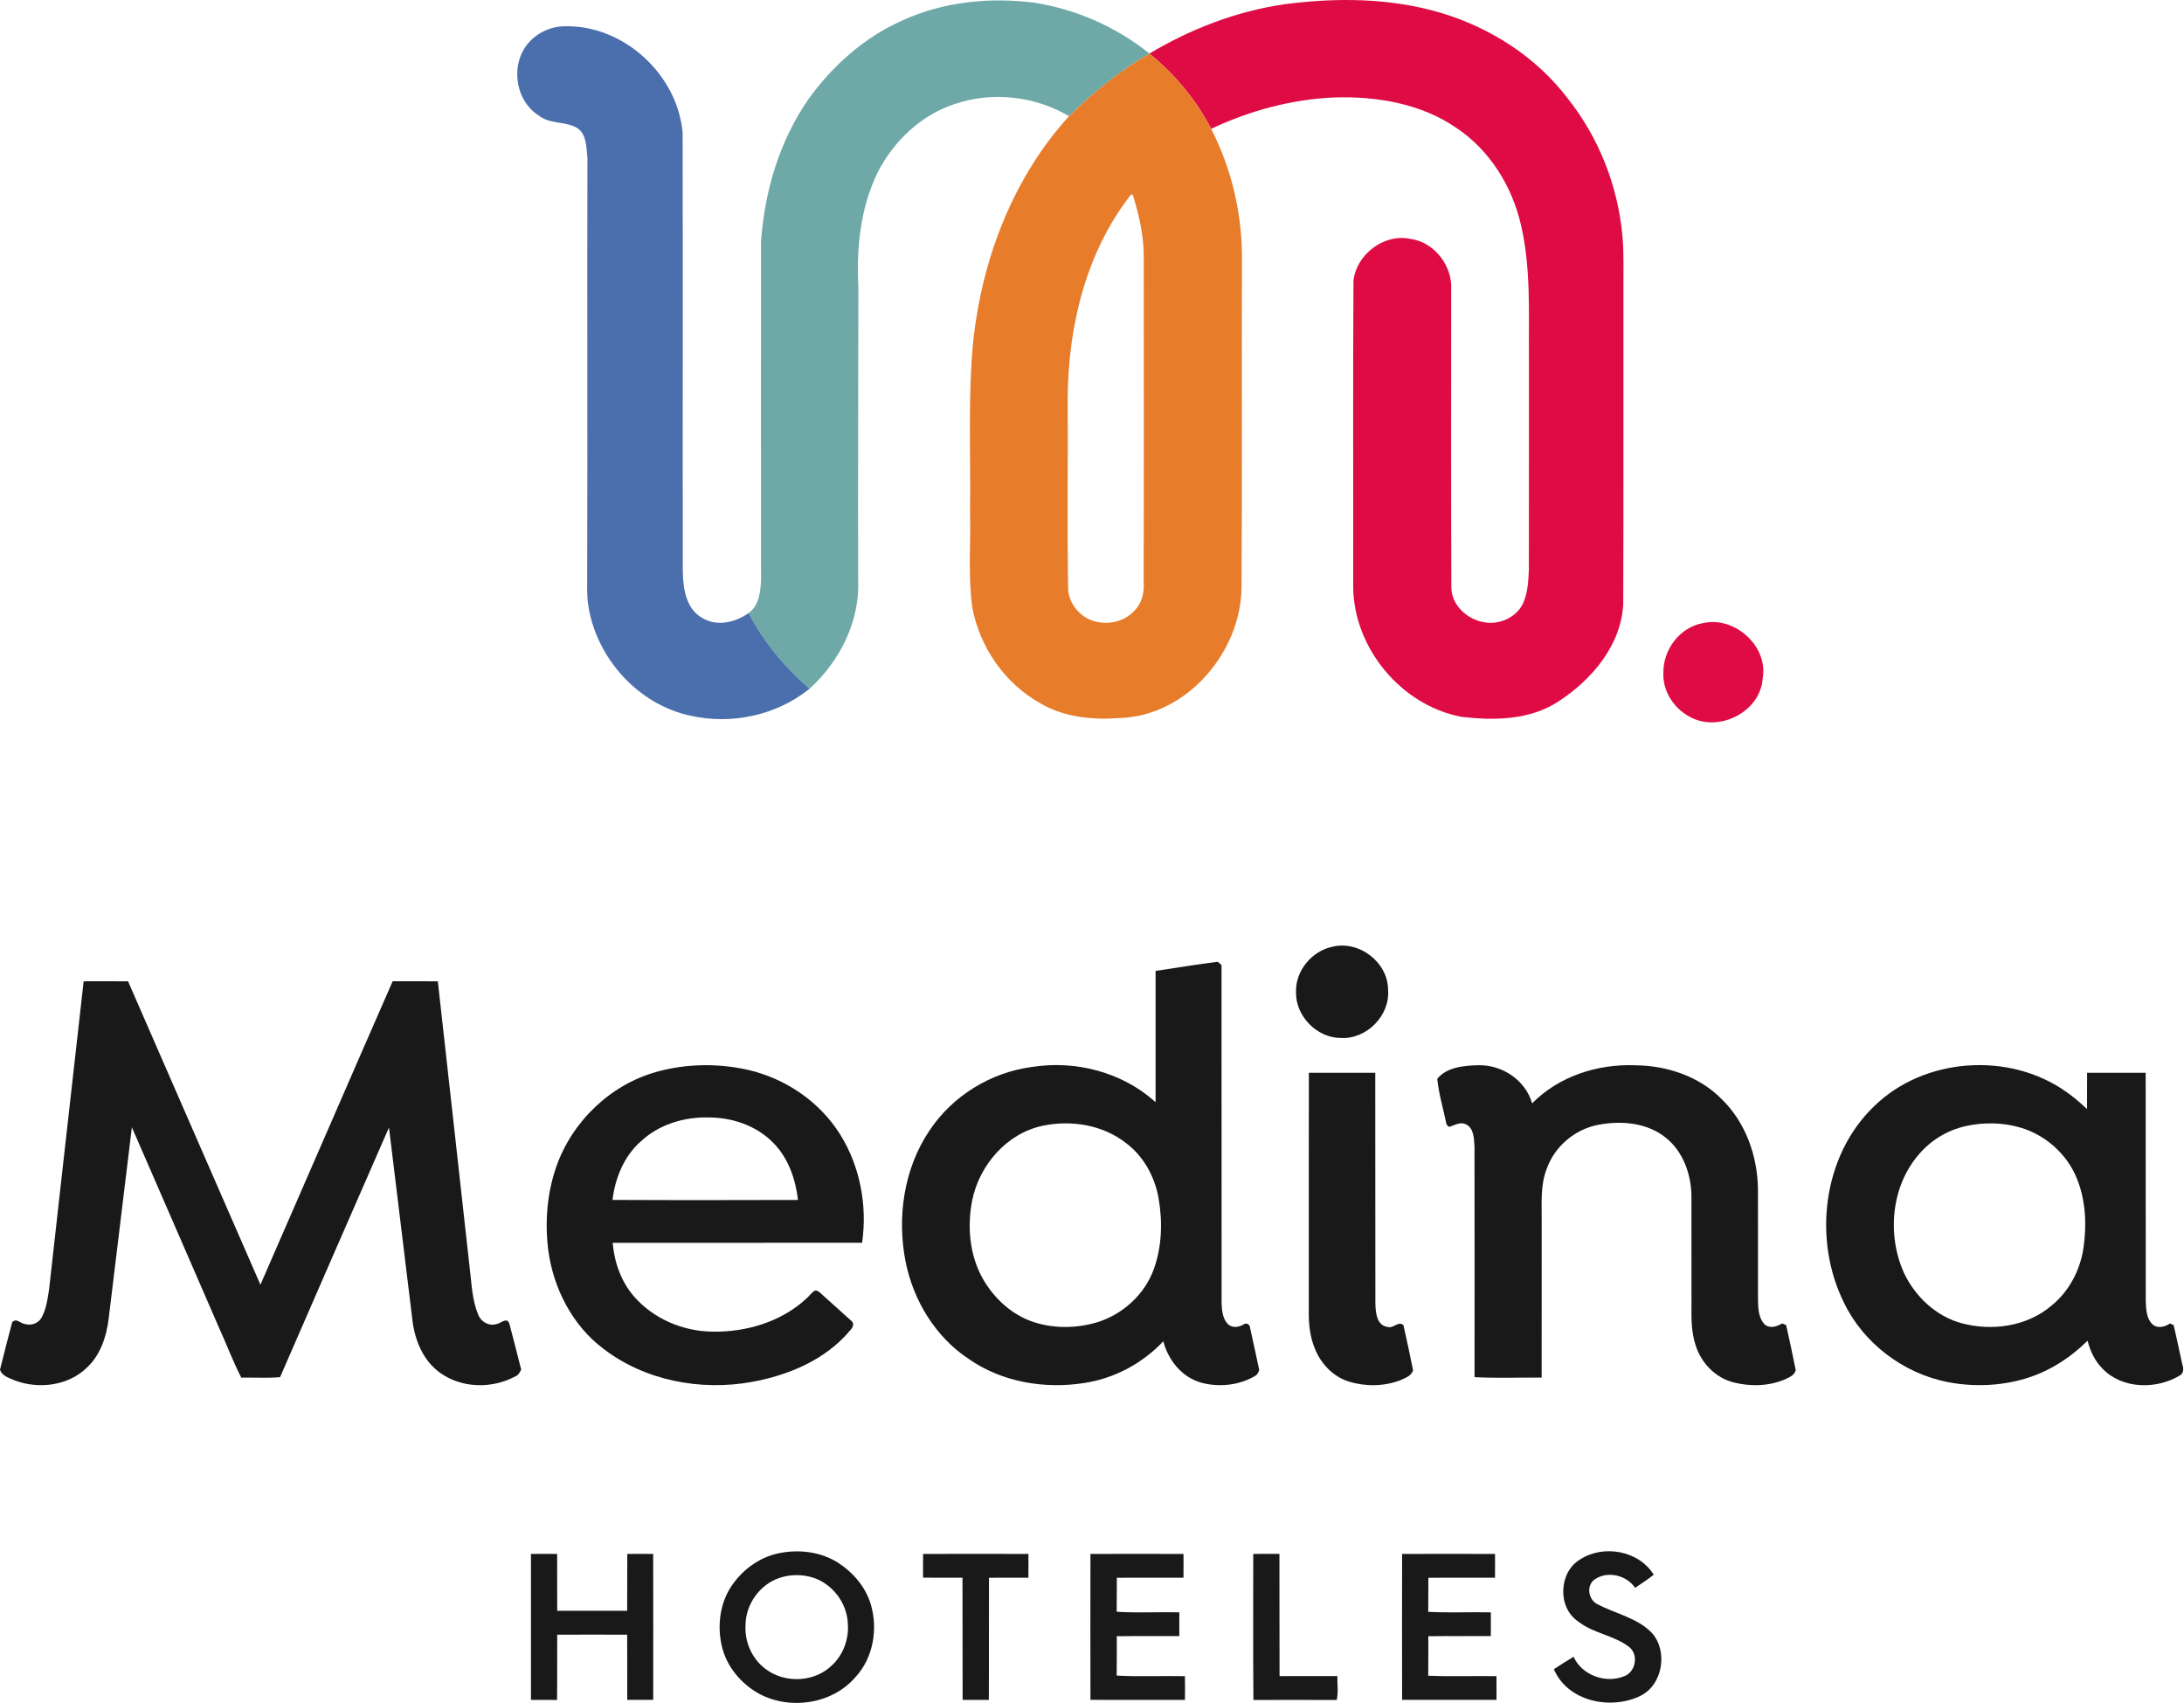
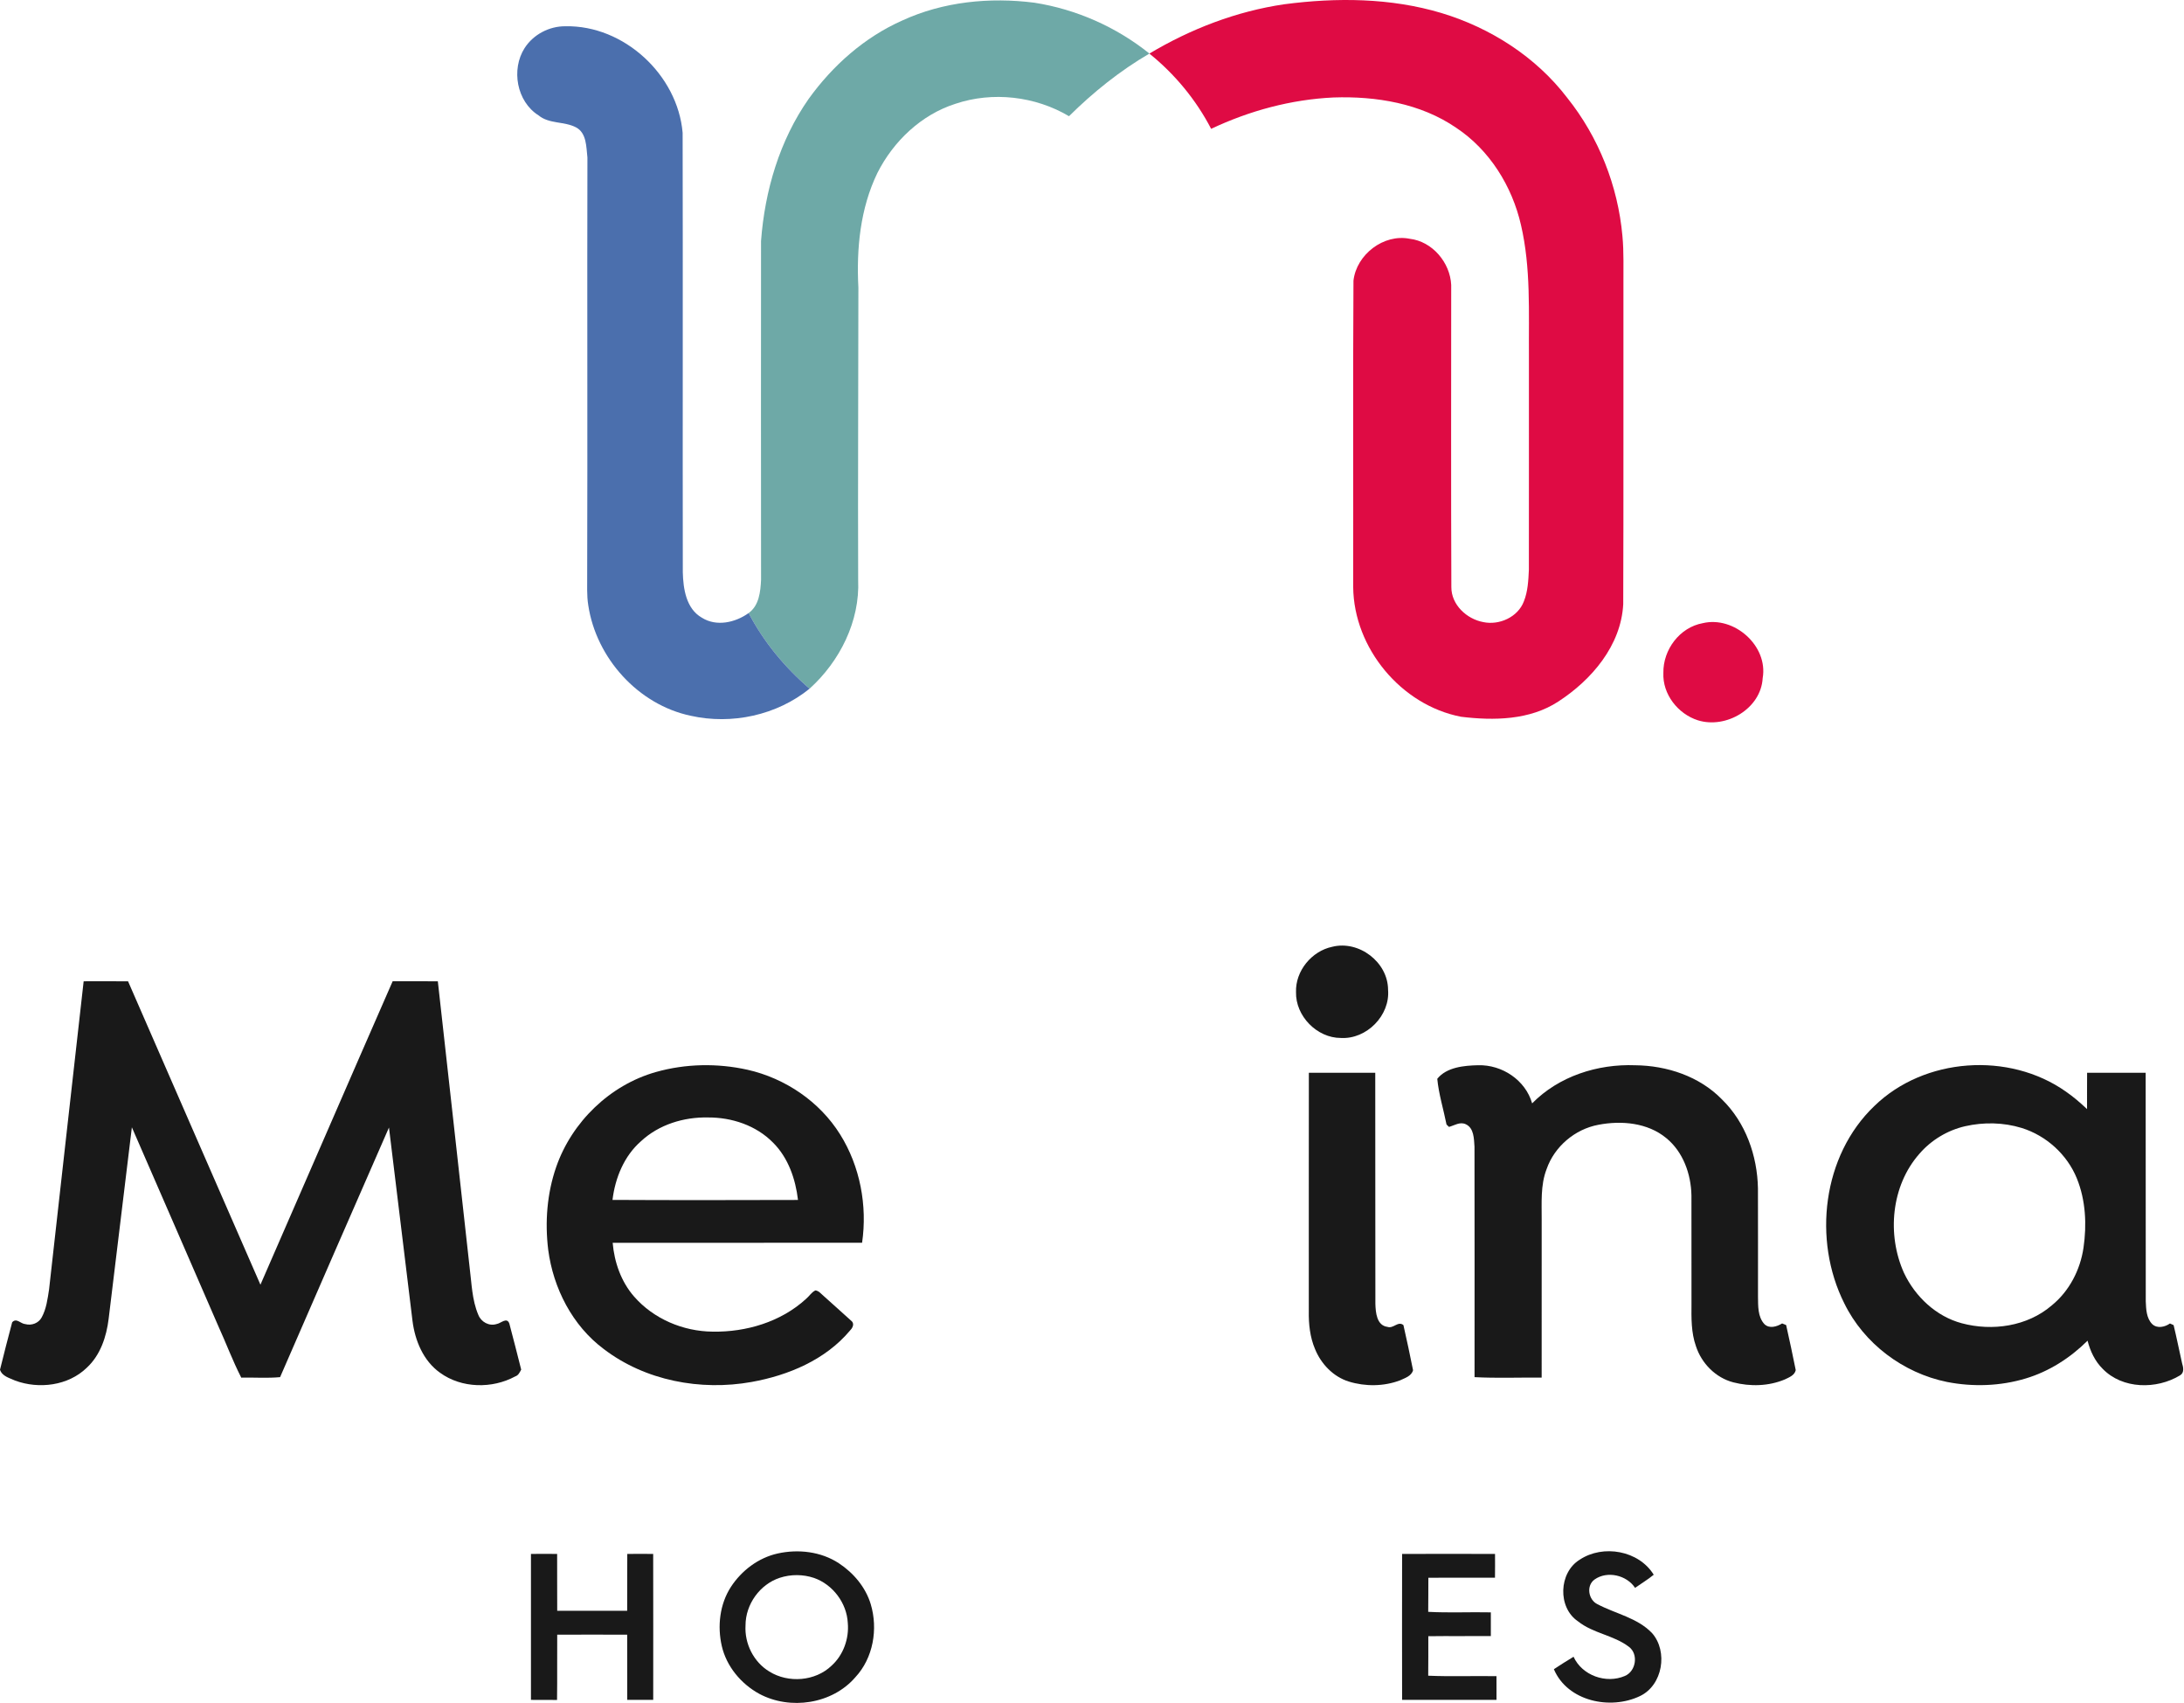
<svg xmlns="http://www.w3.org/2000/svg" width="890" height="694" version="1.1">
  <rect id="backgroundrect" width="100%" height="100%" x="0" y="0" fill="none" stroke="none" />
  <g class="currentLayer" style="">
    <title>Layer 1</title>
    <g id="#6ea9a7ff" class="">
      <path fill="#6ea9a7" opacity="1.00" d="M367.67,8.362 C384.39,0.652 403.37,-1.208 421.52,1.102 C438.6,3.772 454.91,10.992 468.4,21.822 L468.38,21.832 C456.39,28.832 445.49,37.582 435.63,47.342 C421.87,39.192 404.55,37.182 389.36,42.282 C375.42,46.722 364.08,57.532 357.55,70.462 C350.55,84.902 348.96,101.322 349.8,117.162 C349.79,156.872 349.57,196.582 349.71,236.292 C350.45,253.102 342.23,269.452 329.91,280.582 C319.84,271.922 311.23,261.562 305.08,249.772 C309.35,246.702 309.9,241.072 310.14,236.232 C310.09,190.222 310.1,144.212 310.13,98.192 C311.66,77.712 317.68,57.212 329.54,40.282 C339.32,26.702 352.29,15.172 367.67,8.362 z" id="svg_1" />
    </g>
    <g id="#df0b44ff" class="">
      <path fill="#df0b44" opacity="1.00" d="M523.31,1.742 C544.61,-1.058 566.7,-0.898 587.42,5.312 C607.42,11.352 625.92,23.172 638.67,39.862 C651.47,55.862 659.32,75.722 661.15,96.122 C661.79,102.802 661.5,109.522 661.56,116.232 C661.51,159.542 661.64,202.862 661.48,246.172 C660.59,263.012 648.62,276.992 635.03,285.822 C623.38,293.442 608.71,293.652 595.36,292.022 C570.96,287.302 551.69,264.062 551.44,239.222 C551.51,197.602 551.3,155.962 551.55,114.342 C552.76,103.702 563.86,95.162 574.47,97.282 C583.71,98.362 590.96,106.992 591.38,116.122 C591.38,157.152 591.27,198.182 591.44,239.212 C591.41,246.392 597.71,252.232 604.48,253.462 C610.98,254.832 618.56,251.412 620.98,245.042 C622.62,240.972 622.82,236.512 623.03,232.182 C623.08,203.172 623.03,174.162 623.05,145.152 C622.92,127.302 623.89,109.182 619.81,91.652 C616.19,75.862 607.02,61.082 593.4,52.052 C578.88,42.092 560.74,39.132 543.45,39.712 C526.18,40.512 509.14,45.122 493.55,52.492 C487.42,40.672 478.74,30.172 468.38,21.832 L468.4,21.822 C485.22,11.772 503.88,4.592 523.31,1.742 z" id="svg_2" />
      <path fill="#df0b44" opacity="1.00" d="M693.9,253.892 C706.68,250.852 720.61,263.112 718.31,276.282 C717.62,288.742 703.37,297.062 691.89,293.462 C683.77,290.872 677.45,282.832 677.84,274.152 C677.68,264.722 684.47,255.592 693.9,253.892 z" id="svg_3" />
    </g>
    <g id="#4b6fadff" class="">
      <path fill="#4b6fad" opacity="1.00" d="M213.79,19.572 C217.36,14.032 223.83,10.642 230.42,10.702 C254.25,10.212 276.17,30.502 278.18,54.122 C278.31,113.802 278.16,173.482 278.25,233.162 C278.42,239.862 279.59,247.992 285.99,251.652 C291.94,255.422 299.65,253.662 305.08,249.772 C311.23,261.562 319.84,271.922 329.91,280.582 C316.59,291.402 298.18,295.372 281.49,291.622 C260.07,287.132 242.97,268.112 239.73,246.632 C239.05,242.512 239.34,238.342 239.28,234.192 C239.46,177.532 239.23,120.852 239.38,64.192 C238.89,59.932 239.11,54.192 234.72,51.882 C229.91,49.372 223.79,50.582 219.44,46.992 C210.54,41.362 208.22,28.292 213.79,19.572 z" id="svg_4" />
    </g>
    <g id="#e77c2bff" class="">
-       <path fill="#e77c2b" opacity="1.00" d="M435.63,47.342 C445.49,37.582 456.39,28.832 468.38,21.832 C478.74,30.172 487.42,40.672 493.55,52.492 C502.04,69.012 506.3,87.632 506.1,106.182 C505.97,150.512 506.24,194.842 505.94,239.162 C505.76,265.762 483.61,291.642 456.39,292.542 C445.37,293.362 433.79,292.302 424.08,286.612 C409.53,278.592 399.16,263.652 396.21,247.362 C394.42,234.382 395.66,221.272 395.3,208.232 C395.62,184.872 394.35,161.432 396.68,138.132 C400.41,104.972 412.99,72.212 435.63,47.342 M460.9,79.242 C442.58,102.622 435.3,132.872 435.09,162.142 C435.25,187.812 434.85,213.492 435.26,239.162 C435.17,242.642 436.61,246.052 438.92,248.622 C444.65,255.422 456.22,255.432 462.18,248.932 C465.27,245.902 466.39,241.452 466.06,237.232 C466.17,192.882 466.09,148.522 466.09,104.162 C466.07,95.712 464.08,87.422 461.66,79.372 C461.47,79.342 461.09,79.272 460.9,79.242 z" id="svg_5" />
-     </g>
+       </g>
    <g id="#191919ff" class="">
      <path fill="#191919" opacity="1.00" d="M542.86,385.752 C553.76,382.992 565.63,391.992 565.65,403.282 C566.52,413.782 556.86,423.512 546.39,422.892 C536.65,422.892 527.91,413.942 528.14,404.212 C527.85,395.602 534.51,387.512 542.86,385.752 z" id="svg_6" />
-       <path fill="#191919" opacity="1.00" d="M470.91,395.572 C479.35,394.312 487.79,392.912 496.25,391.852 C496.64,392.182 497.4,392.862 497.78,393.192 C497.84,439.192 497.77,485.182 497.81,531.182 C497.97,534.192 498.28,537.712 500.76,539.792 C502.58,541.162 505.05,540.672 506.87,539.562 C507.85,538.762 509.45,539.702 509.41,540.952 C510.64,546.652 511.94,552.352 513.13,558.072 C512.94,559.252 512.15,560.312 511.06,560.822 C504.56,564.512 496.49,565.262 489.34,563.282 C481.57,561.052 476.03,554.102 474.06,546.462 C465.59,555.482 454.12,561.612 441.88,563.462 C425.73,566.012 408.38,563.152 394.82,553.702 C381.23,544.762 372.22,529.912 369.05,514.102 C365.45,495.962 368.31,476.162 378.74,460.662 C388.04,446.572 403.63,436.972 420.33,434.732 C438.23,431.852 457.37,436.792 470.91,449.052 C470.9,431.222 470.88,413.402 470.91,395.572 M424.8,458.682 C410.23,461.792 399.07,474.732 396.18,489.062 C394.06,499.762 395.11,511.402 400.52,521.012 C405.16,529.112 412.53,535.892 421.52,538.742 C429.69,541.332 438.65,541.192 446.85,538.812 C457.4,535.642 466.44,527.482 470.19,517.072 C473.53,507.852 473.78,497.712 472.13,488.122 C470.56,479.412 466.05,471.112 458.91,465.752 C449.43,458.252 436.45,456.222 424.8,458.682 z" id="svg_7" />
      <path fill="#191919" opacity="1.00" d="M20,525.312 C24.74,483.482 29.32,441.632 34.09,399.802 C40.12,399.792 46.16,399.752 52.19,399.822 C70.18,441.022 88.12,482.242 106.13,523.422 C124.13,482.232 141.96,440.962 160.01,399.792 C166.15,399.802 172.28,399.762 178.42,399.812 C182.79,438.612 187.03,477.432 191.36,516.232 C192.21,522.752 192.3,529.552 194.91,535.682 C196.04,538.602 199.31,540.422 202.37,539.442 C204.12,539.192 206.58,536.432 207.57,539.292 C209.21,545.522 210.83,551.762 212.39,558.012 C211.8,559.102 211.27,560.352 209.98,560.772 C200.56,565.882 188.09,565.662 179.32,559.292 C172.5,554.432 169.1,546.192 168.09,538.102 C164.86,511.872 161.75,485.612 158.51,459.382 C143.64,493.242 128.92,527.182 114.14,561.082 C108.93,561.572 103.59,561.162 98.32,561.282 C94.79,554.392 92.03,546.972 88.79,539.882 C77.1,513.022 65.47,486.142 53.74,459.292 C50.59,485.282 47.44,511.272 44.28,537.262 C43.4,544.582 40.91,552.132 35.36,557.252 C27.79,564.602 15.83,566.062 6.16,562.482 C3.88,561.412 0.89,560.762 0,558.062 C1.56,551.592 3.28,545.162 4.96,538.732 C6.72,536.762 8.41,539.372 10.36,539.482 C12.88,540.162 15.74,539.082 16.98,536.752 C18.91,533.252 19.39,529.192 20,525.312 z" id="svg_8" />
      <path fill="#191919" opacity="1.00" d="M267.31,436.762 C279.41,433.342 292.39,433.122 304.65,435.852 C319.97,439.322 333.99,448.792 342.35,462.172 C350.49,475.172 353.51,491.202 351.31,506.322 C317.43,506.372 283.55,506.322 249.67,506.342 C250.34,514.252 253.1,522.162 258.36,528.202 C266.3,537.332 278.34,542.432 290.38,542.542 C304.03,542.792 318.23,538.582 328.43,529.232 C329.77,528.132 330.68,526.512 332.27,525.742 C333.69,525.882 334.57,527.122 335.6,527.972 C339.46,531.462 343.37,534.912 347.22,538.422 C348.24,539.642 347.26,541.262 346.31,542.182 C336.31,554.072 321.24,560.362 306.25,563.052 C285.51,566.762 262.93,562.542 246.03,549.622 C233.24,540.092 225.45,524.832 223.4,509.192 C222.02,497.902 222.91,486.222 226.66,475.442 C233.04,457.092 248.55,442.052 267.31,436.762 M261.22,464.952 C254.32,470.982 250.68,479.922 249.6,488.872 C274.79,489.002 299.99,488.962 325.19,488.892 C324.19,480.372 321.23,471.722 315.05,465.562 C308.16,458.512 298.17,455.212 288.45,455.282 C278.61,455.082 268.51,458.182 261.22,464.952 z" id="svg_9" />
      <path fill="#191919" opacity="1.00" d="M585.7,439.532 C589.51,434.782 596.63,434.122 602.38,434.002 C612.11,433.742 621.64,440.042 624.36,449.542 C635.23,438.472 651.04,433.432 666.33,434.012 C679.27,434.132 692.55,438.512 701.71,447.922 C711.37,457.342 716.14,470.872 716.38,484.202 C716.43,498.872 716.39,513.542 716.4,528.222 C716.47,532.042 716.23,536.542 719.07,539.532 C721.13,541.452 724.11,540.492 726.24,539.202 C726.64,539.372 727.46,539.692 727.87,539.862 C729.27,545.962 730.52,552.092 731.78,558.222 C731.31,560.352 729.11,561.152 727.37,562.002 C720.78,564.792 713.21,564.972 706.34,563.202 C699.13,561.332 693.37,555.442 691.1,548.432 C689.14,542.892 689.25,536.962 689.3,531.172 C689.28,516.482 689.32,501.782 689.28,487.082 C689.12,478.352 685.9,469.282 678.98,463.652 C671.37,457.382 660.69,456.462 651.33,458.272 C641.79,460.062 633.47,467.112 630.27,476.282 C627.68,482.962 628.31,490.222 628.25,497.232 C628.24,518.582 628.27,539.922 628.24,561.272 C619.13,561.182 609.93,561.562 600.89,561.082 C600.89,529.782 600.93,498.482 600.87,467.182 C600.63,463.992 600.71,459.632 597.34,458.052 C594.94,456.912 592.72,458.522 590.48,459.132 C590.23,458.892 589.73,458.402 589.47,458.152 C588.24,451.962 586.29,445.742 585.7,439.532 z" id="svg_10" />
      <path fill="#191919" opacity="1.00" d="M763.81,450.622 C784.17,430.802 818.7,428.412 841.84,444.722 C844.92,446.842 847.76,449.302 850.49,451.872 C850.52,446.932 850.46,441.992 850.51,437.062 C858.47,437.032 866.42,437.032 874.38,437.062 C874.44,468.112 874.36,499.162 874.42,530.222 C874.56,533.402 874.66,537.102 877.08,539.502 C879.1,541.382 882.22,540.672 884.28,539.212 C884.65,539.382 885.4,539.722 885.77,539.892 C887.02,545.032 888.04,550.232 889.21,555.392 C889.73,557.062 890.21,559.262 888.39,560.352 C878.84,566.152 864.94,566.022 856.87,557.702 C853.71,554.592 851.79,550.462 850.7,546.232 C843.66,553.222 835.06,558.752 825.53,561.612 C815.17,564.742 804.02,565.122 793.42,563.042 C775.58,559.422 759.54,547.382 751.54,530.962 C738.65,505.222 742.64,470.832 763.81,450.622 M800.84,458.842 C793.64,460.492 787.01,464.472 782.19,470.062 C770.66,483.092 768.86,503.072 775.91,518.662 C780.49,528.312 789.01,536.352 799.46,539.132 C811.87,542.462 826.17,540.402 836.09,531.872 C843.25,526.062 847.73,517.392 849.05,508.332 C850.41,498.942 849.95,489.042 846.36,480.172 C842.42,470.392 833.87,462.662 823.82,459.552 C816.41,457.272 808.38,457.142 800.84,458.842 z" id="svg_11" />
      <path fill="#191919" opacity="1.00" d="M533.37,437.062 C542.39,437.032 551.41,437.032 560.43,437.062 C560.5,468.452 560.4,499.842 560.48,531.232 C560.6,534.762 560.99,540.042 565.42,540.602 C567.87,541.432 569.67,538.082 571.91,539.872 C573.32,545.972 574.58,552.112 575.83,558.252 C575.19,560.682 572.53,561.432 570.52,562.392 C563.9,564.892 556.4,564.952 549.66,562.882 C543.31,560.912 538.35,555.702 535.88,549.622 C533.82,544.772 533.26,539.432 533.35,534.212 C533.37,501.832 533.32,469.442 533.37,437.062 z" id="svg_12" />
      <path fill="#191919" opacity="1.00" d="M316.9,632.932 C325.27,631.072 334.53,632.122 341.81,636.882 C347.8,640.822 352.75,646.652 354.84,653.602 C357.85,663.702 355.87,675.492 348.58,683.332 C339.15,694.302 321.99,696.852 309.4,690.102 C301.97,686.032 296.05,678.932 294.13,670.612 C292.28,662.542 293.29,653.612 297.83,646.582 C302.19,639.882 309.04,634.682 316.9,632.932 M317.77,642.832 C309.65,645.492 303.8,653.662 303.81,662.212 C303.36,669.652 307.11,677.162 313.52,681.032 C321.26,685.842 332.25,685.012 338.88,678.632 C343.68,674.282 346.06,667.612 345.48,661.202 C345.06,653.092 339.38,645.572 331.73,642.892 C327.25,641.382 322.27,641.362 317.77,642.832 z" id="svg_13" />
      <path fill="#191919" opacity="1.00" d="M643.77,635.442 C653.27,629.142 667.8,631.692 673.91,641.582 C671.52,643.552 668.84,645.142 666.31,646.932 C662.88,641.722 654.95,639.882 649.81,643.522 C646.3,646.032 647.26,651.822 651,653.602 C658.38,657.502 667.2,659.102 673.19,665.322 C679.85,672.842 677.57,686.632 668.3,691.022 C656.26,696.802 638.77,693.192 633.22,680.072 C635.84,678.302 638.55,676.662 641.24,675.002 C644.72,682.652 654.48,686.102 662.11,682.842 C666.69,680.962 667.81,673.902 663.76,670.922 C657.54,666.182 649.2,665.492 643.06,660.582 C634.66,654.932 635.18,640.692 643.77,635.442 z" id="svg_14" />
      <path fill="#191919" opacity="1.00" d="M216.37,633.112 C219.92,633.072 223.48,633.062 227.04,633.112 C227.08,640.832 227.01,648.552 227.07,656.272 C236.57,656.302 246.08,656.302 255.58,656.272 C255.64,648.552 255.56,640.832 255.62,633.112 C259.14,633.072 262.66,633.072 266.18,633.112 C266.22,652.932 266.2,672.752 266.19,692.572 C262.66,692.602 259.13,692.602 255.61,692.572 C255.58,683.712 255.63,674.862 255.58,666.012 C246.08,665.972 236.57,665.982 227.07,666.012 C226.99,674.872 227.13,683.732 227,692.602 C223.45,692.562 219.91,692.622 216.37,692.572 C216.34,672.752 216.34,652.932 216.37,633.112 z" id="svg_15" />
-       <path fill="#191919" opacity="1.00" d="M376.17,633.112 C390.47,633.072 404.78,633.072 419.09,633.112 C419.1,636.322 419.12,639.552 419.08,642.782 C413.72,642.822 408.37,642.752 403.02,642.812 C402.95,659.402 403.06,676.002 402.96,692.592 C399.39,692.572 395.83,692.612 392.27,692.572 C392.2,675.982 392.31,659.382 392.22,642.792 C386.86,642.772 381.51,642.822 376.16,642.772 C376.14,639.542 376.12,636.322 376.17,633.112 z" id="svg_16" />
-       <path fill="#191919" opacity="1.00" d="M444.37,633.112 C457.01,633.082 469.65,633.072 482.28,633.112 C482.3,636.332 482.33,639.562 482.27,642.792 C473.22,642.802 464.17,642.762 455.12,642.812 C455.06,647.422 455.15,652.042 455.06,656.662 C463.49,657.212 472.09,656.702 480.58,656.912 C480.61,660.122 480.61,663.342 480.58,666.572 C472.09,666.642 463.59,666.522 455.1,666.632 C455.08,671.972 455.15,677.322 455.06,682.672 C464.25,683.192 473.61,682.722 482.86,682.902 C482.93,686.122 482.92,689.352 482.87,692.592 C470.03,692.582 457.2,692.612 444.37,692.572 C444.34,672.752 444.33,652.932 444.37,633.112 z" id="svg_17" />
-       <path fill="#191919" opacity="1.00" d="M510.71,633.112 C514.26,633.062 517.82,633.082 521.38,633.102 C521.44,649.702 521.35,666.292 521.43,682.892 C529.28,682.882 537.13,682.902 544.99,682.882 C544.92,686.082 545.44,689.612 544.73,692.622 C533.41,692.562 522.1,692.582 510.78,692.612 C510.6,672.782 510.73,652.942 510.71,633.112 z" id="svg_18" />
      <path fill="#191919" opacity="1.00" d="M571.37,633.112 C583.99,633.082 596.61,633.072 609.24,633.112 C609.25,636.332 609.27,639.552 609.22,642.792 C600.17,642.812 591.12,642.762 582.07,642.812 C582.01,647.432 582.1,652.062 582.01,656.702 C590.46,657.162 599.03,656.732 607.53,656.912 C607.56,660.122 607.56,663.342 607.53,666.572 C599.04,666.652 590.54,666.522 582.05,666.632 C582.03,671.992 582.09,677.352 582.01,682.722 C591.25,683.132 600.56,682.752 609.83,682.912 C609.86,686.122 609.85,689.352 609.84,692.572 C597.01,692.602 584.19,692.602 571.37,692.572 C571.33,672.752 571.34,652.932 571.37,633.112 z" id="svg_19" />
    </g>
  </g>
</svg>